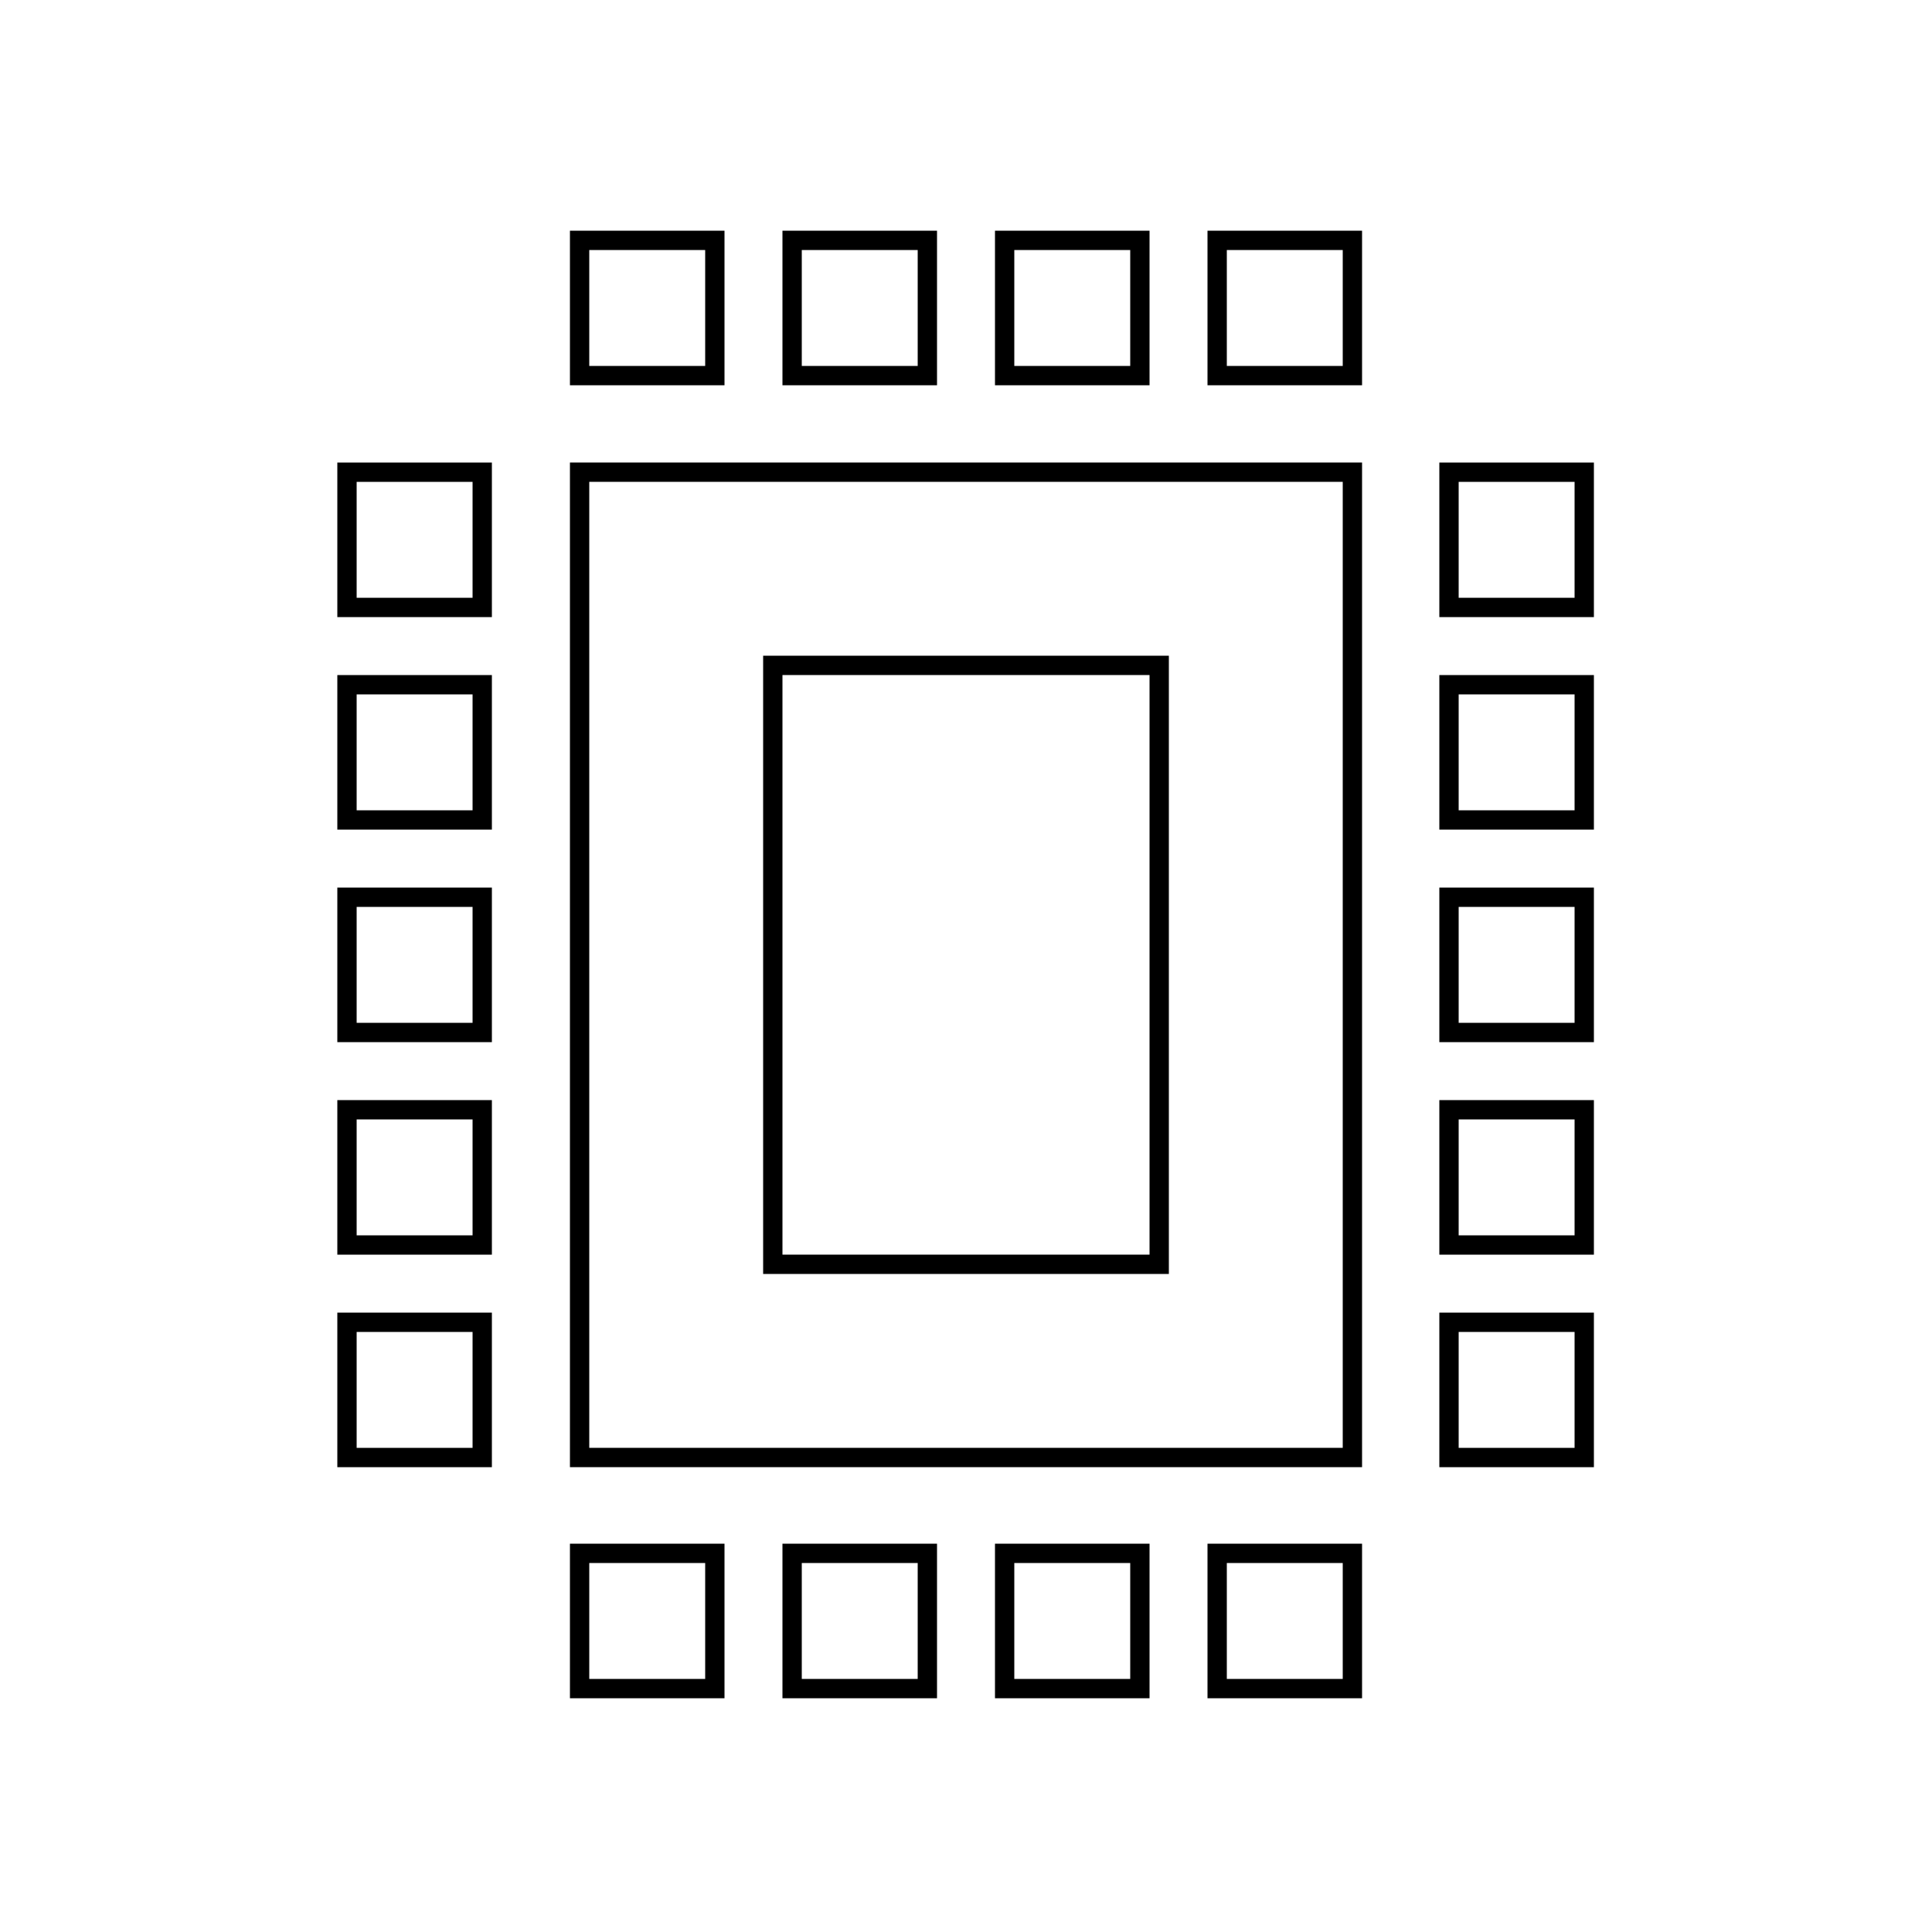
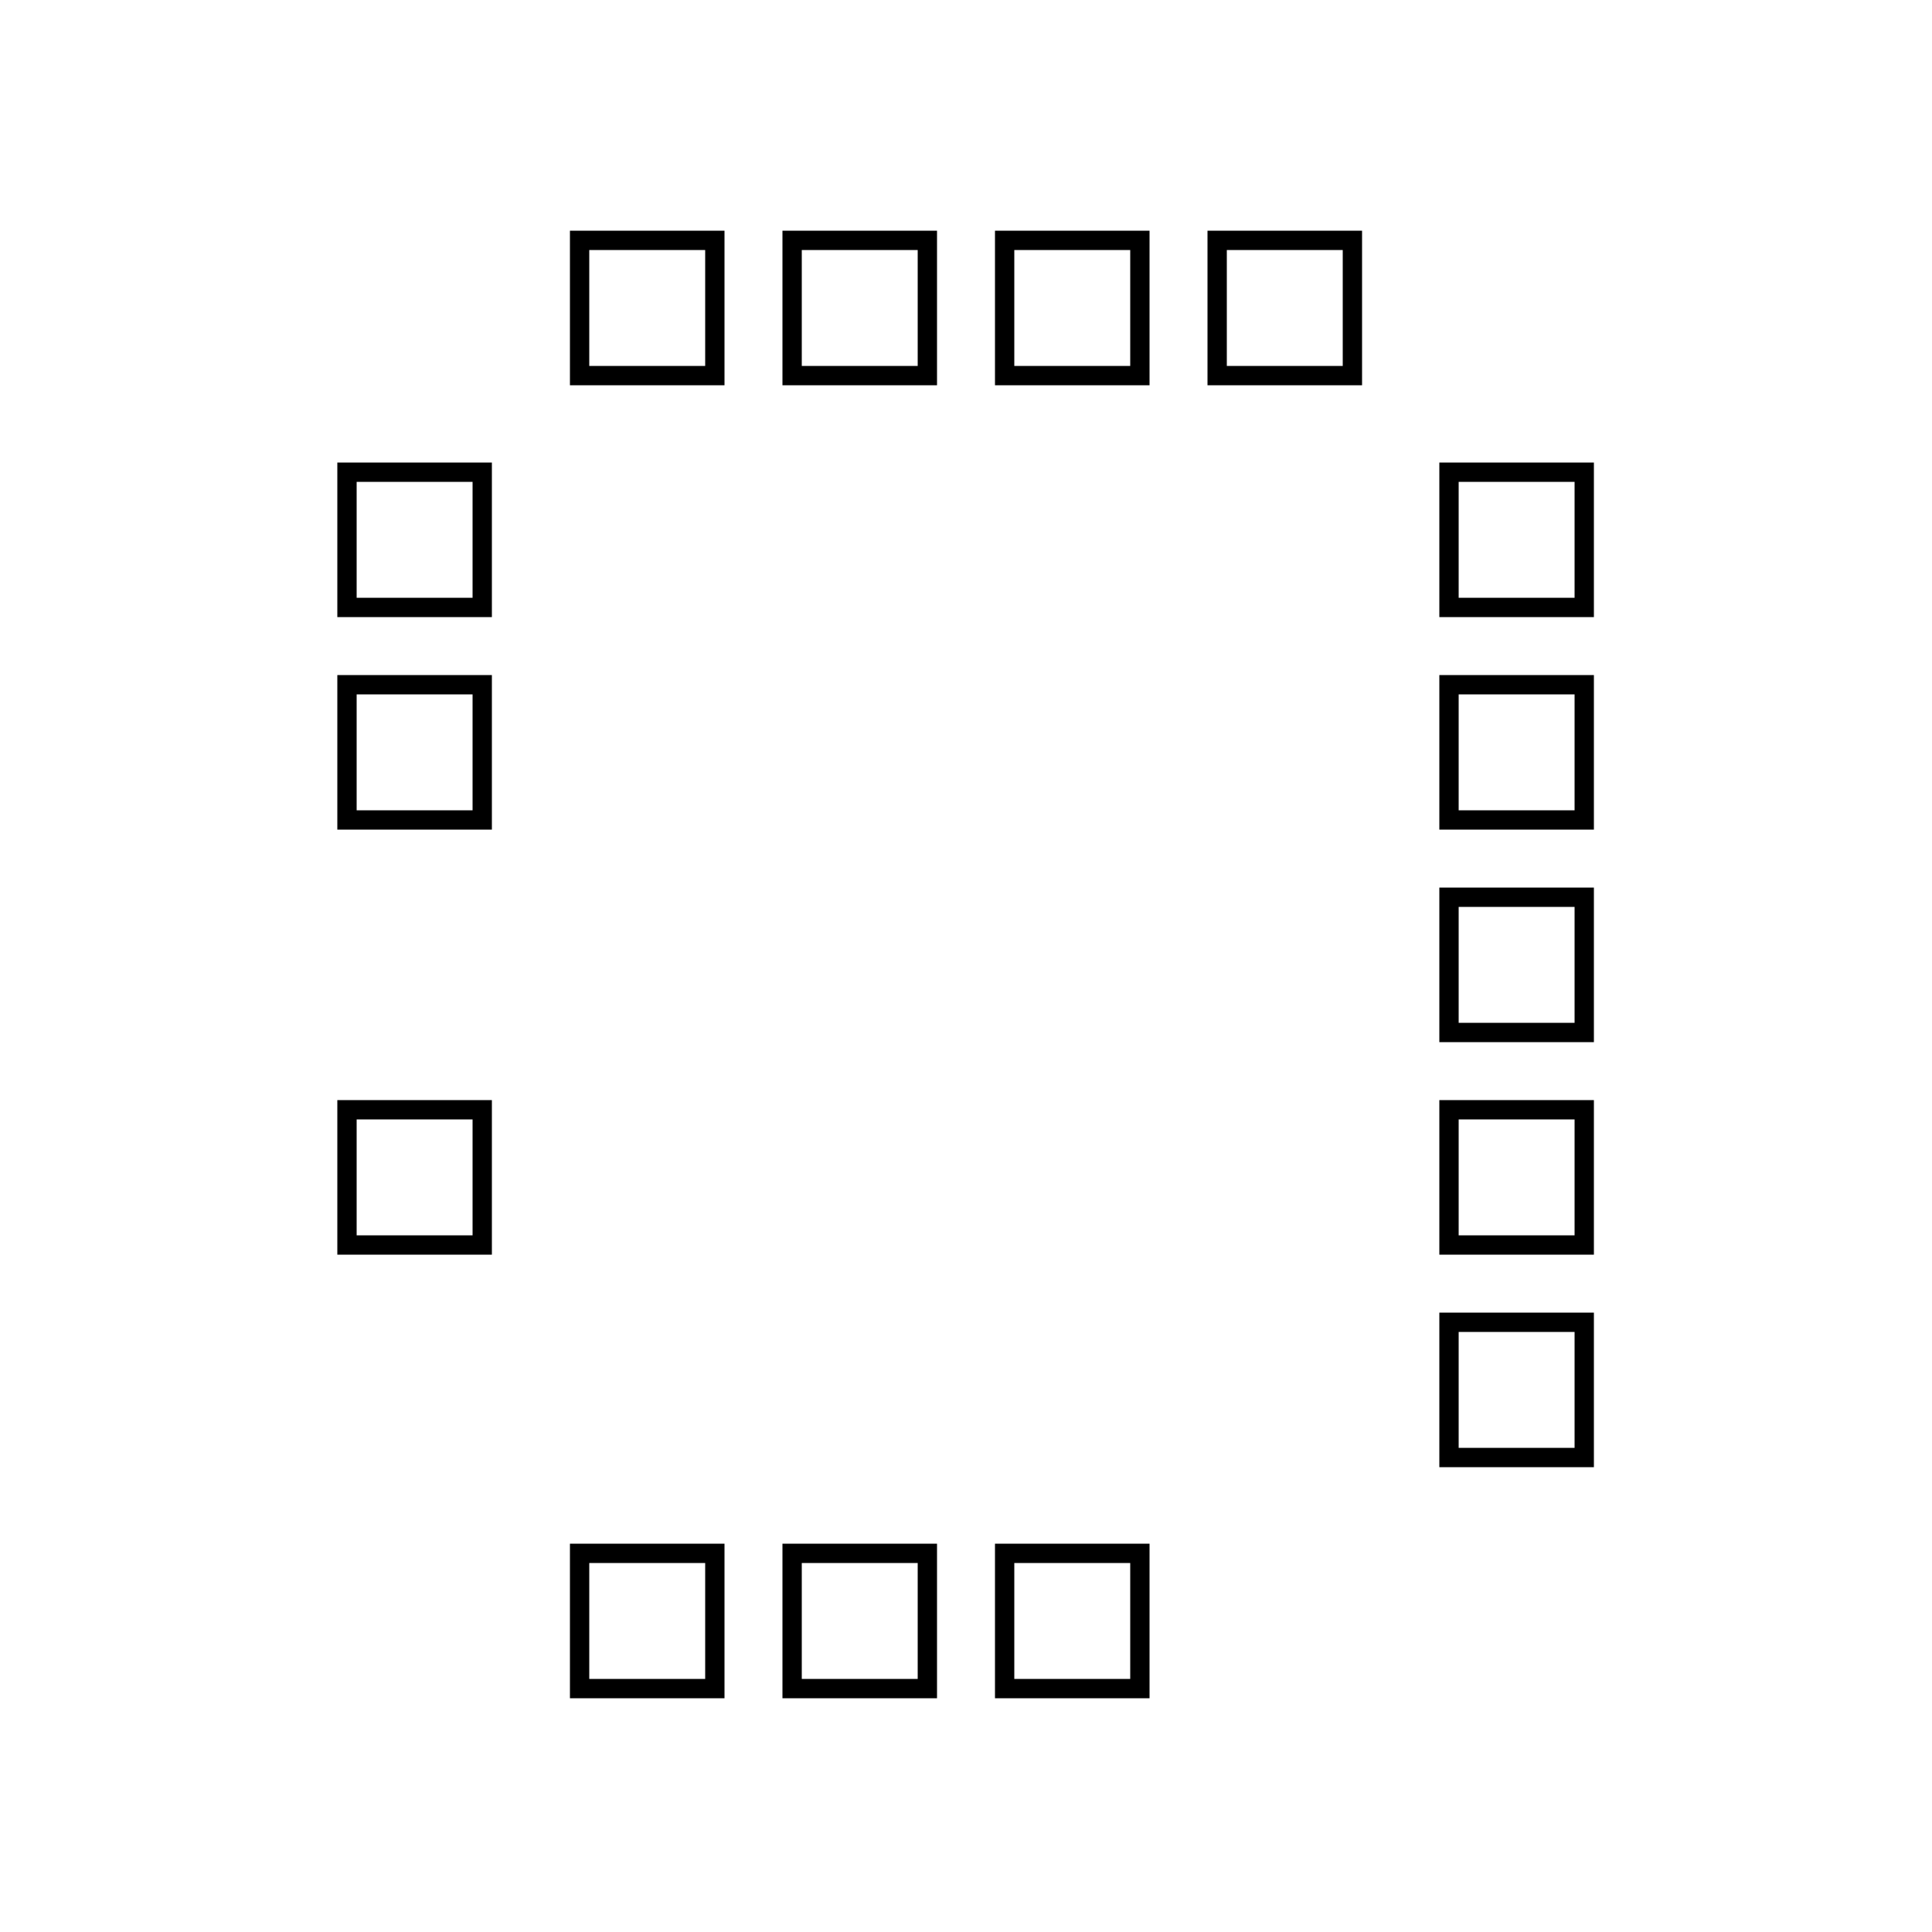
<svg xmlns="http://www.w3.org/2000/svg" id="Layer_1" data-name="Layer 1" viewBox="0 0 100 100">
  <defs>
    <style>.cls-1{fill:none;stroke:#000;stroke-miterlimit:10;}</style>
  </defs>
  <title>Square outlines</title>
  <rect class="cls-1" x="30" y="12.44" width="7" height="7" transform="translate(49.44 -17.56) rotate(90)" />
  <rect class="cls-1" x="41" y="12.44" width="7" height="7" transform="translate(60.44 -28.56) rotate(90)" />
  <rect class="cls-1" x="52" y="12.44" width="7" height="7" transform="translate(71.44 -39.56) rotate(90)" />
  <rect class="cls-1" x="63" y="12.44" width="7" height="7" transform="translate(82.44 -50.56) rotate(90)" />
-   <rect class="cls-1" x="30" y="24.44" width="40" height="51" />
  <rect class="cls-1" x="30" y="80.4" width="7" height="7" transform="translate(117.4 50.4) rotate(90)" />
  <rect class="cls-1" x="41" y="80.4" width="7" height="7" transform="translate(128.4 39.4) rotate(90)" />
  <rect class="cls-1" x="52" y="80.4" width="7" height="7" transform="translate(139.4 28.4) rotate(90)" />
-   <rect class="cls-1" x="63" y="80.4" width="7" height="7" transform="translate(150.4 17.4) rotate(90)" />
  <rect class="cls-1" x="17.96" y="35.44" width="7" height="7" transform="translate(42.92 77.88) rotate(180)" />
-   <rect class="cls-1" x="17.96" y="46.44" width="7" height="7" transform="translate(42.92 99.88) rotate(180)" />
  <rect class="cls-1" x="17.96" y="57.44" width="7" height="7" transform="translate(42.92 121.88) rotate(180)" />
-   <rect class="cls-1" x="17.96" y="68.44" width="7" height="7" transform="translate(42.92 143.88) rotate(180)" />
  <rect class="cls-1" x="17.96" y="24.44" width="7" height="7" transform="translate(42.92 55.88) rotate(180)" />
  <rect class="cls-1" x="75" y="35.44" width="7" height="7" transform="translate(157 77.88) rotate(180)" />
  <rect class="cls-1" x="75" y="46.44" width="7" height="7" transform="translate(157 99.88) rotate(180)" />
  <rect class="cls-1" x="75" y="57.44" width="7" height="7" transform="translate(157 121.88) rotate(180)" />
  <rect class="cls-1" x="75" y="68.44" width="7" height="7" transform="translate(157 143.88) rotate(180)" />
  <rect class="cls-1" x="75" y="24.44" width="7" height="7" transform="translate(157 55.88) rotate(180)" />
-   <rect class="cls-1" x="40" y="34.44" width="20" height="31" />
</svg>